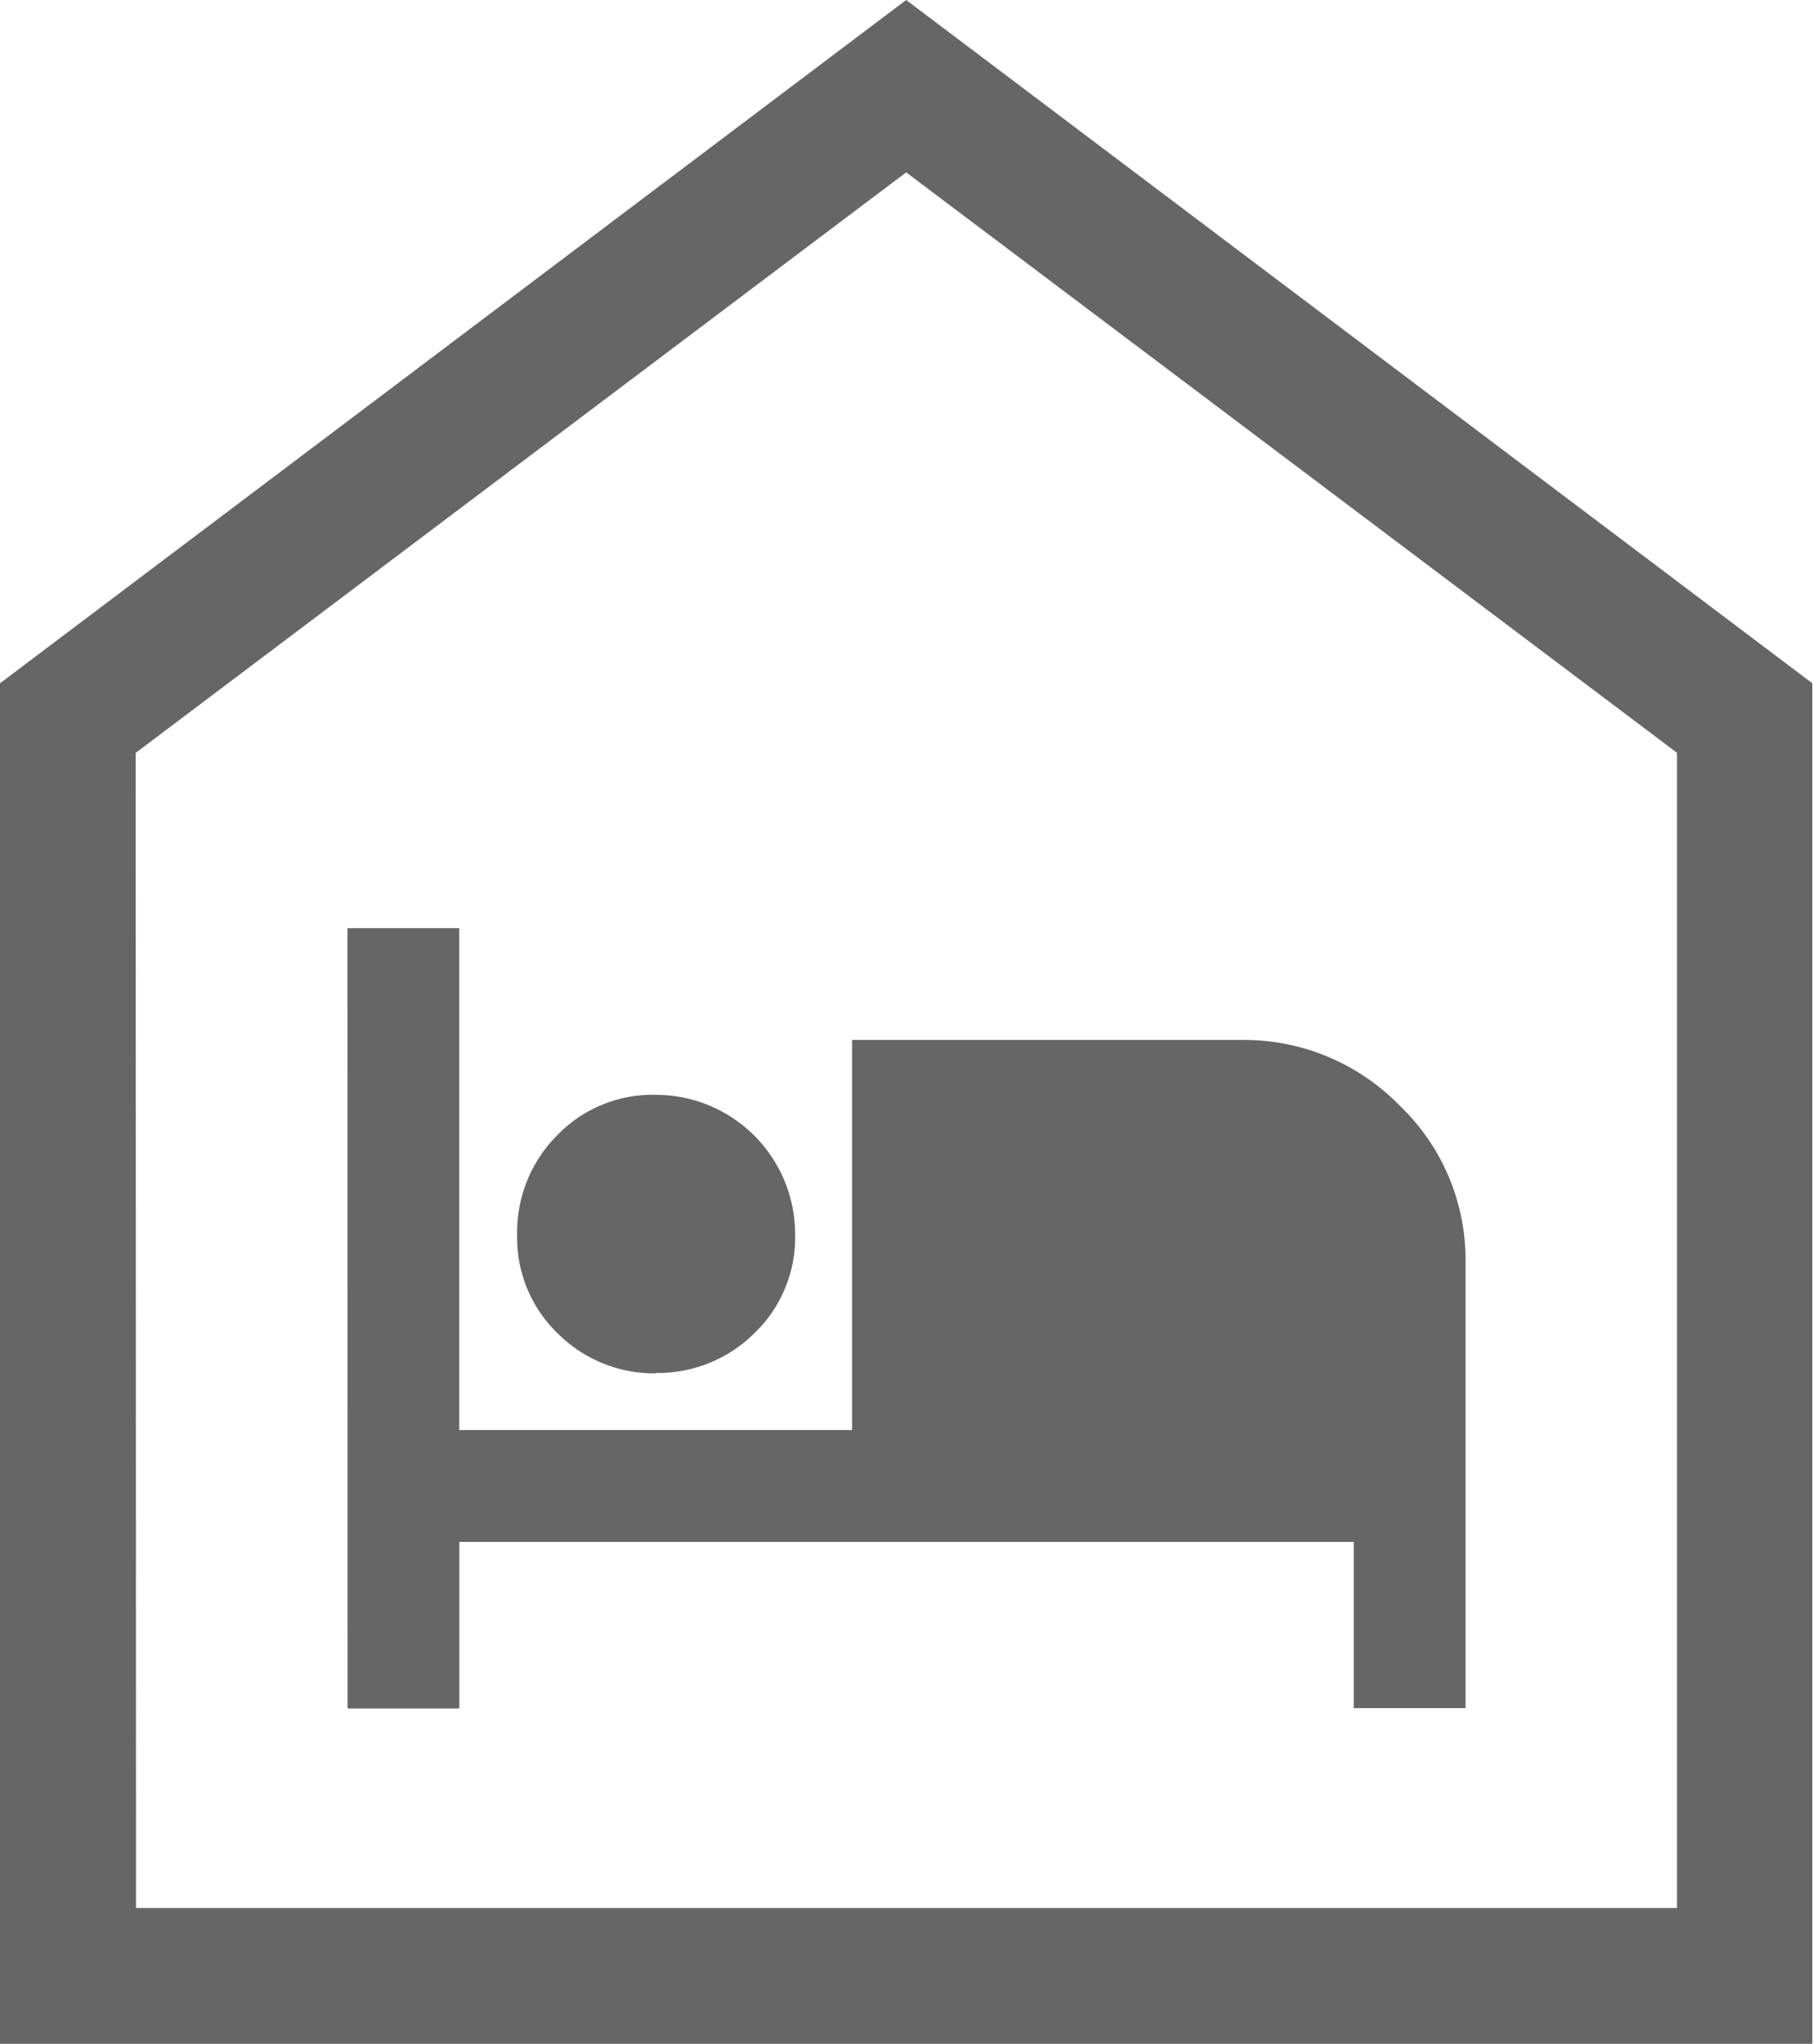
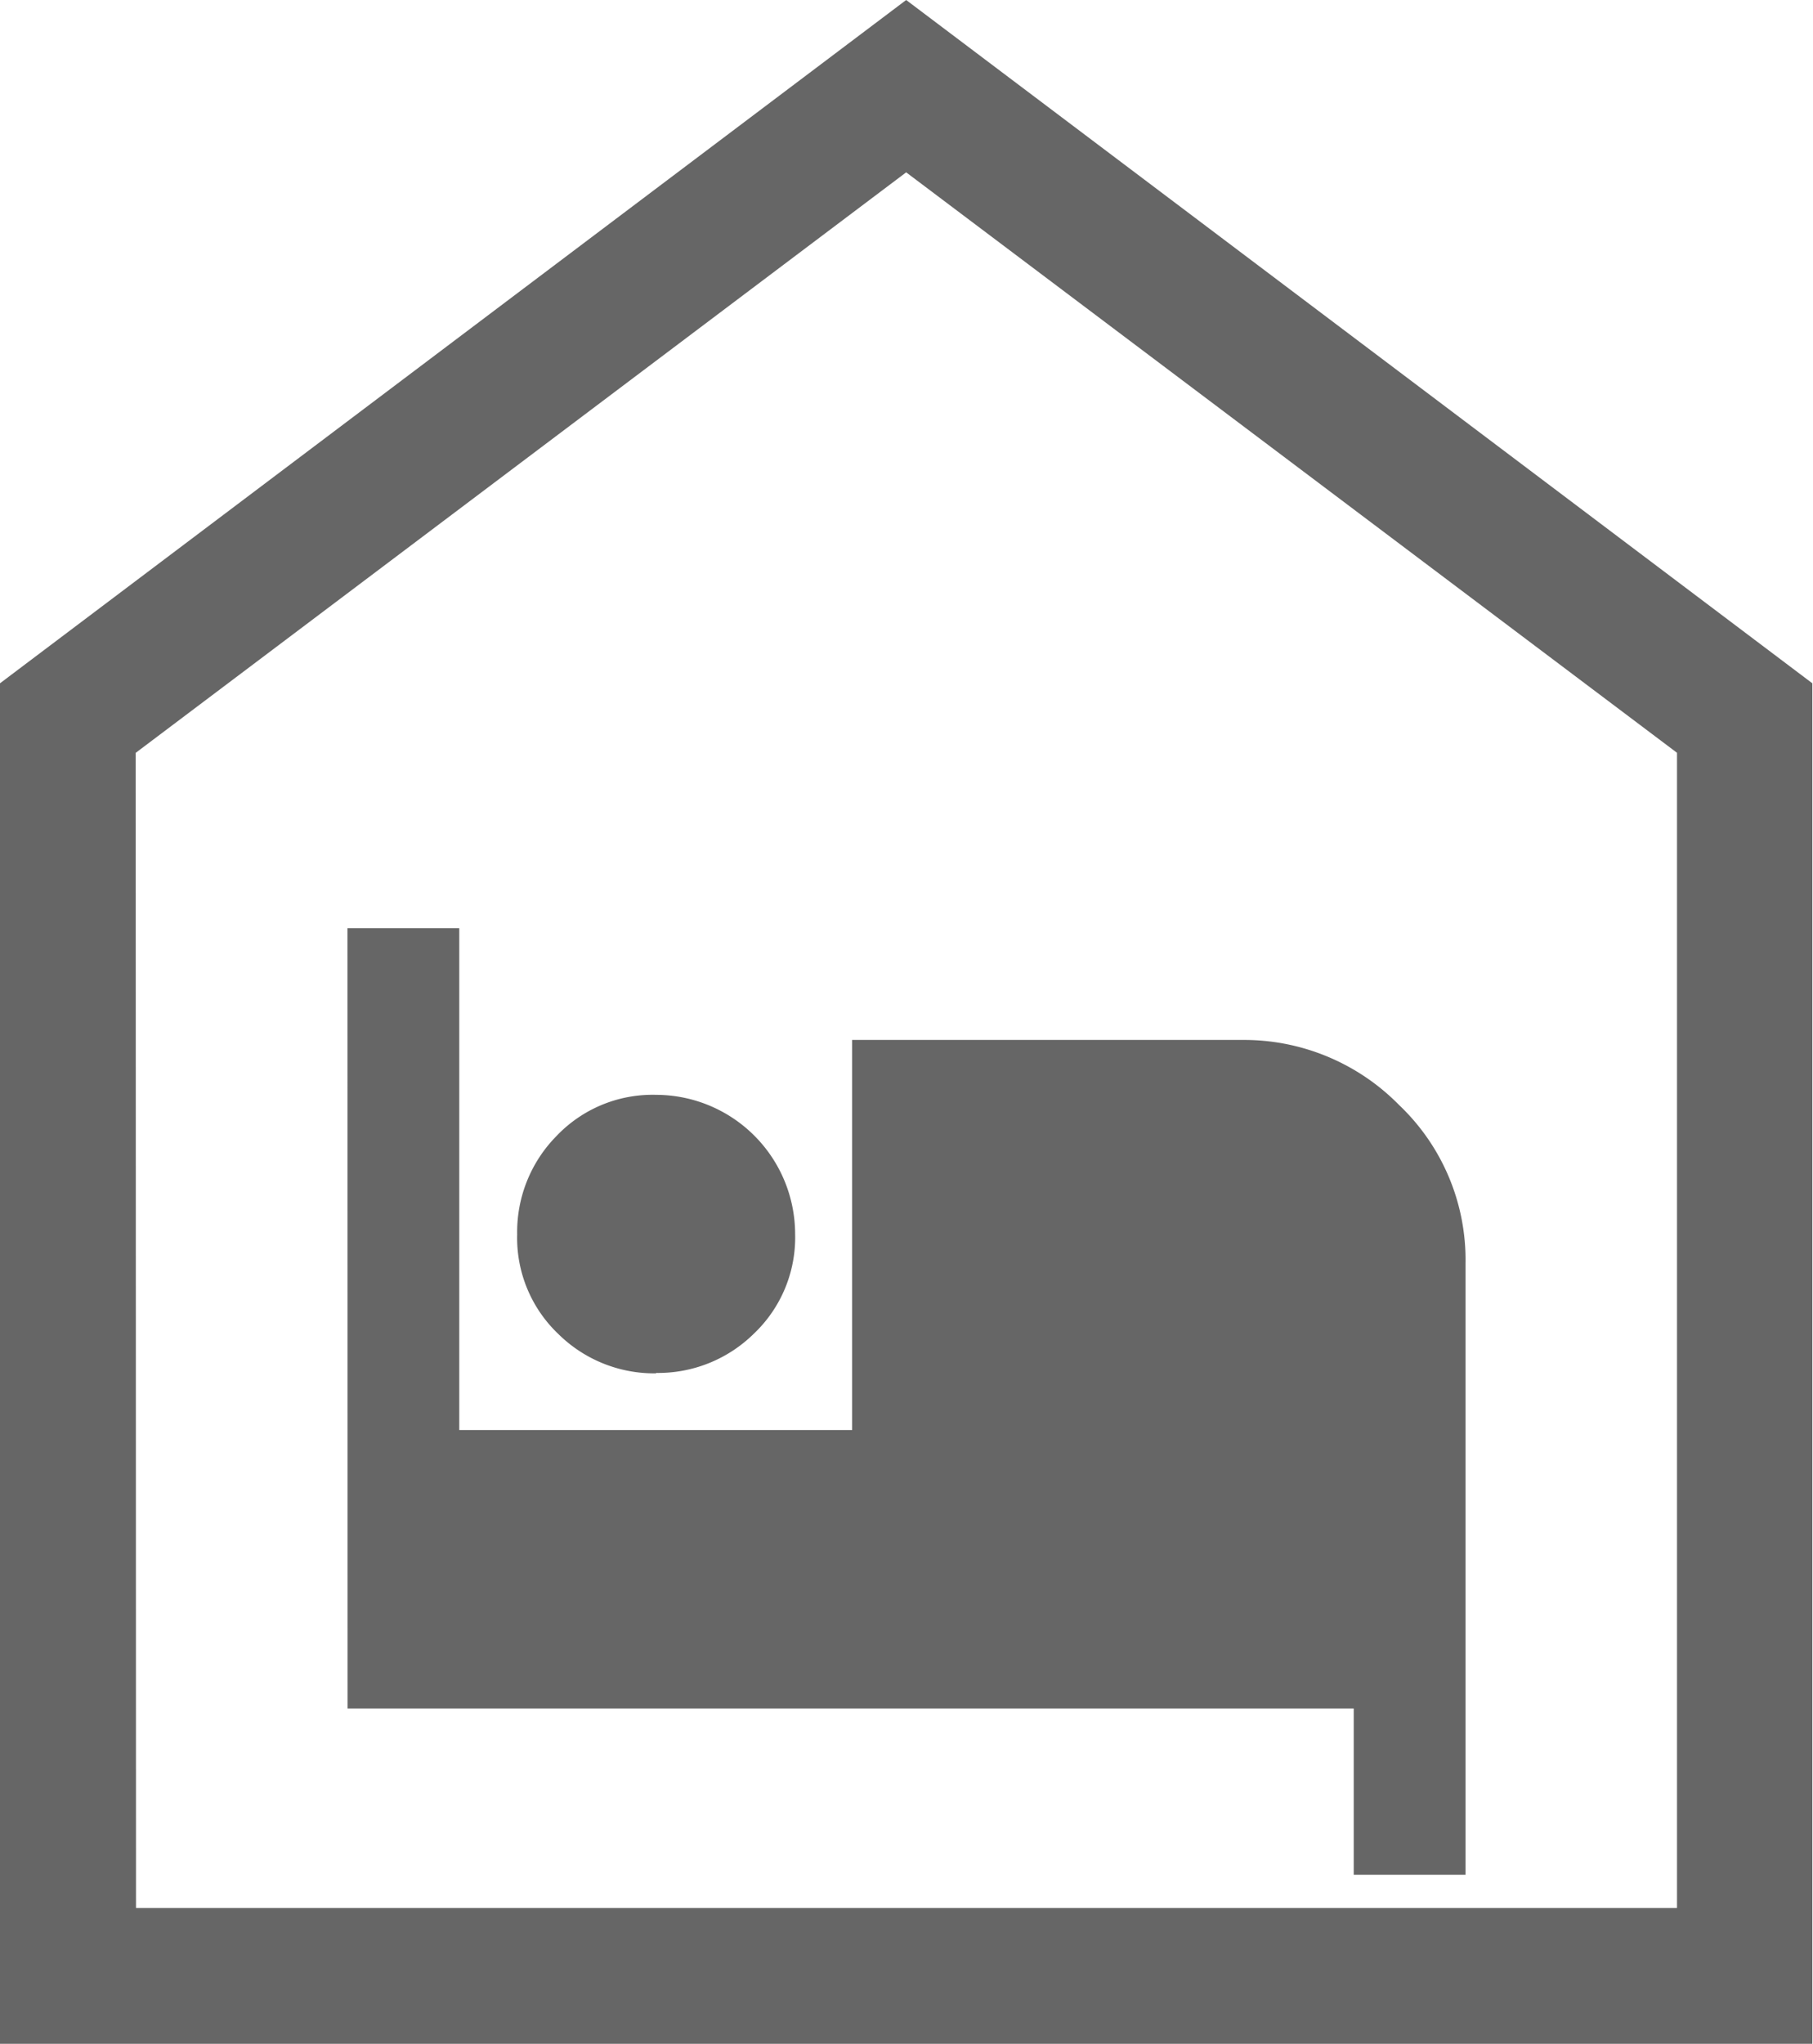
<svg xmlns="http://www.w3.org/2000/svg" width="22.008" height="24.796" viewBox="0 0 22.008 24.796">
-   <path id="night_shelter_FILL0_wght300_GRAD0_opsz48" d="M9,32V15.49L20,7.2l11,8.29V32Zm1.651-1.651H29.357V16.333L20,9.291l-9.353,7.043Zm2.568-2.421h1.357V25.907H25.433v2.017H26.79V22.532a2.59,2.59,0,0,0-.807-1.926,2.638,2.638,0,0,0-1.907-.789H19.344V24.55H14.575V18.461H13.218Zm3.741-4.071a1.657,1.657,0,0,0,1.192-.477,1.608,1.608,0,0,0,.5-1.21,1.691,1.691,0,0,0-1.687-1.687,1.608,1.608,0,0,0-1.21.5,1.657,1.657,0,0,0-.477,1.192,1.608,1.608,0,0,0,.5,1.21,1.657,1.657,0,0,0,1.192.477Zm-6.309,6.492h0Z" transform="translate(-9 -7.2)" fill="rgba(0,0,0,0.6)" />
+   <path id="night_shelter_FILL0_wght300_GRAD0_opsz48" d="M9,32V15.49L20,7.2l11,8.29V32Zm1.651-1.651H29.357V16.333L20,9.291l-9.353,7.043Zm2.568-2.421h1.357H25.433v2.017H26.79V22.532a2.59,2.59,0,0,0-.807-1.926,2.638,2.638,0,0,0-1.907-.789H19.344V24.55H14.575V18.461H13.218Zm3.741-4.071a1.657,1.657,0,0,0,1.192-.477,1.608,1.608,0,0,0,.5-1.21,1.691,1.691,0,0,0-1.687-1.687,1.608,1.608,0,0,0-1.21.5,1.657,1.657,0,0,0-.477,1.192,1.608,1.608,0,0,0,.5,1.21,1.657,1.657,0,0,0,1.192.477Zm-6.309,6.492h0Z" transform="translate(-9 -7.2)" fill="rgba(0,0,0,0.6)" />
</svg>